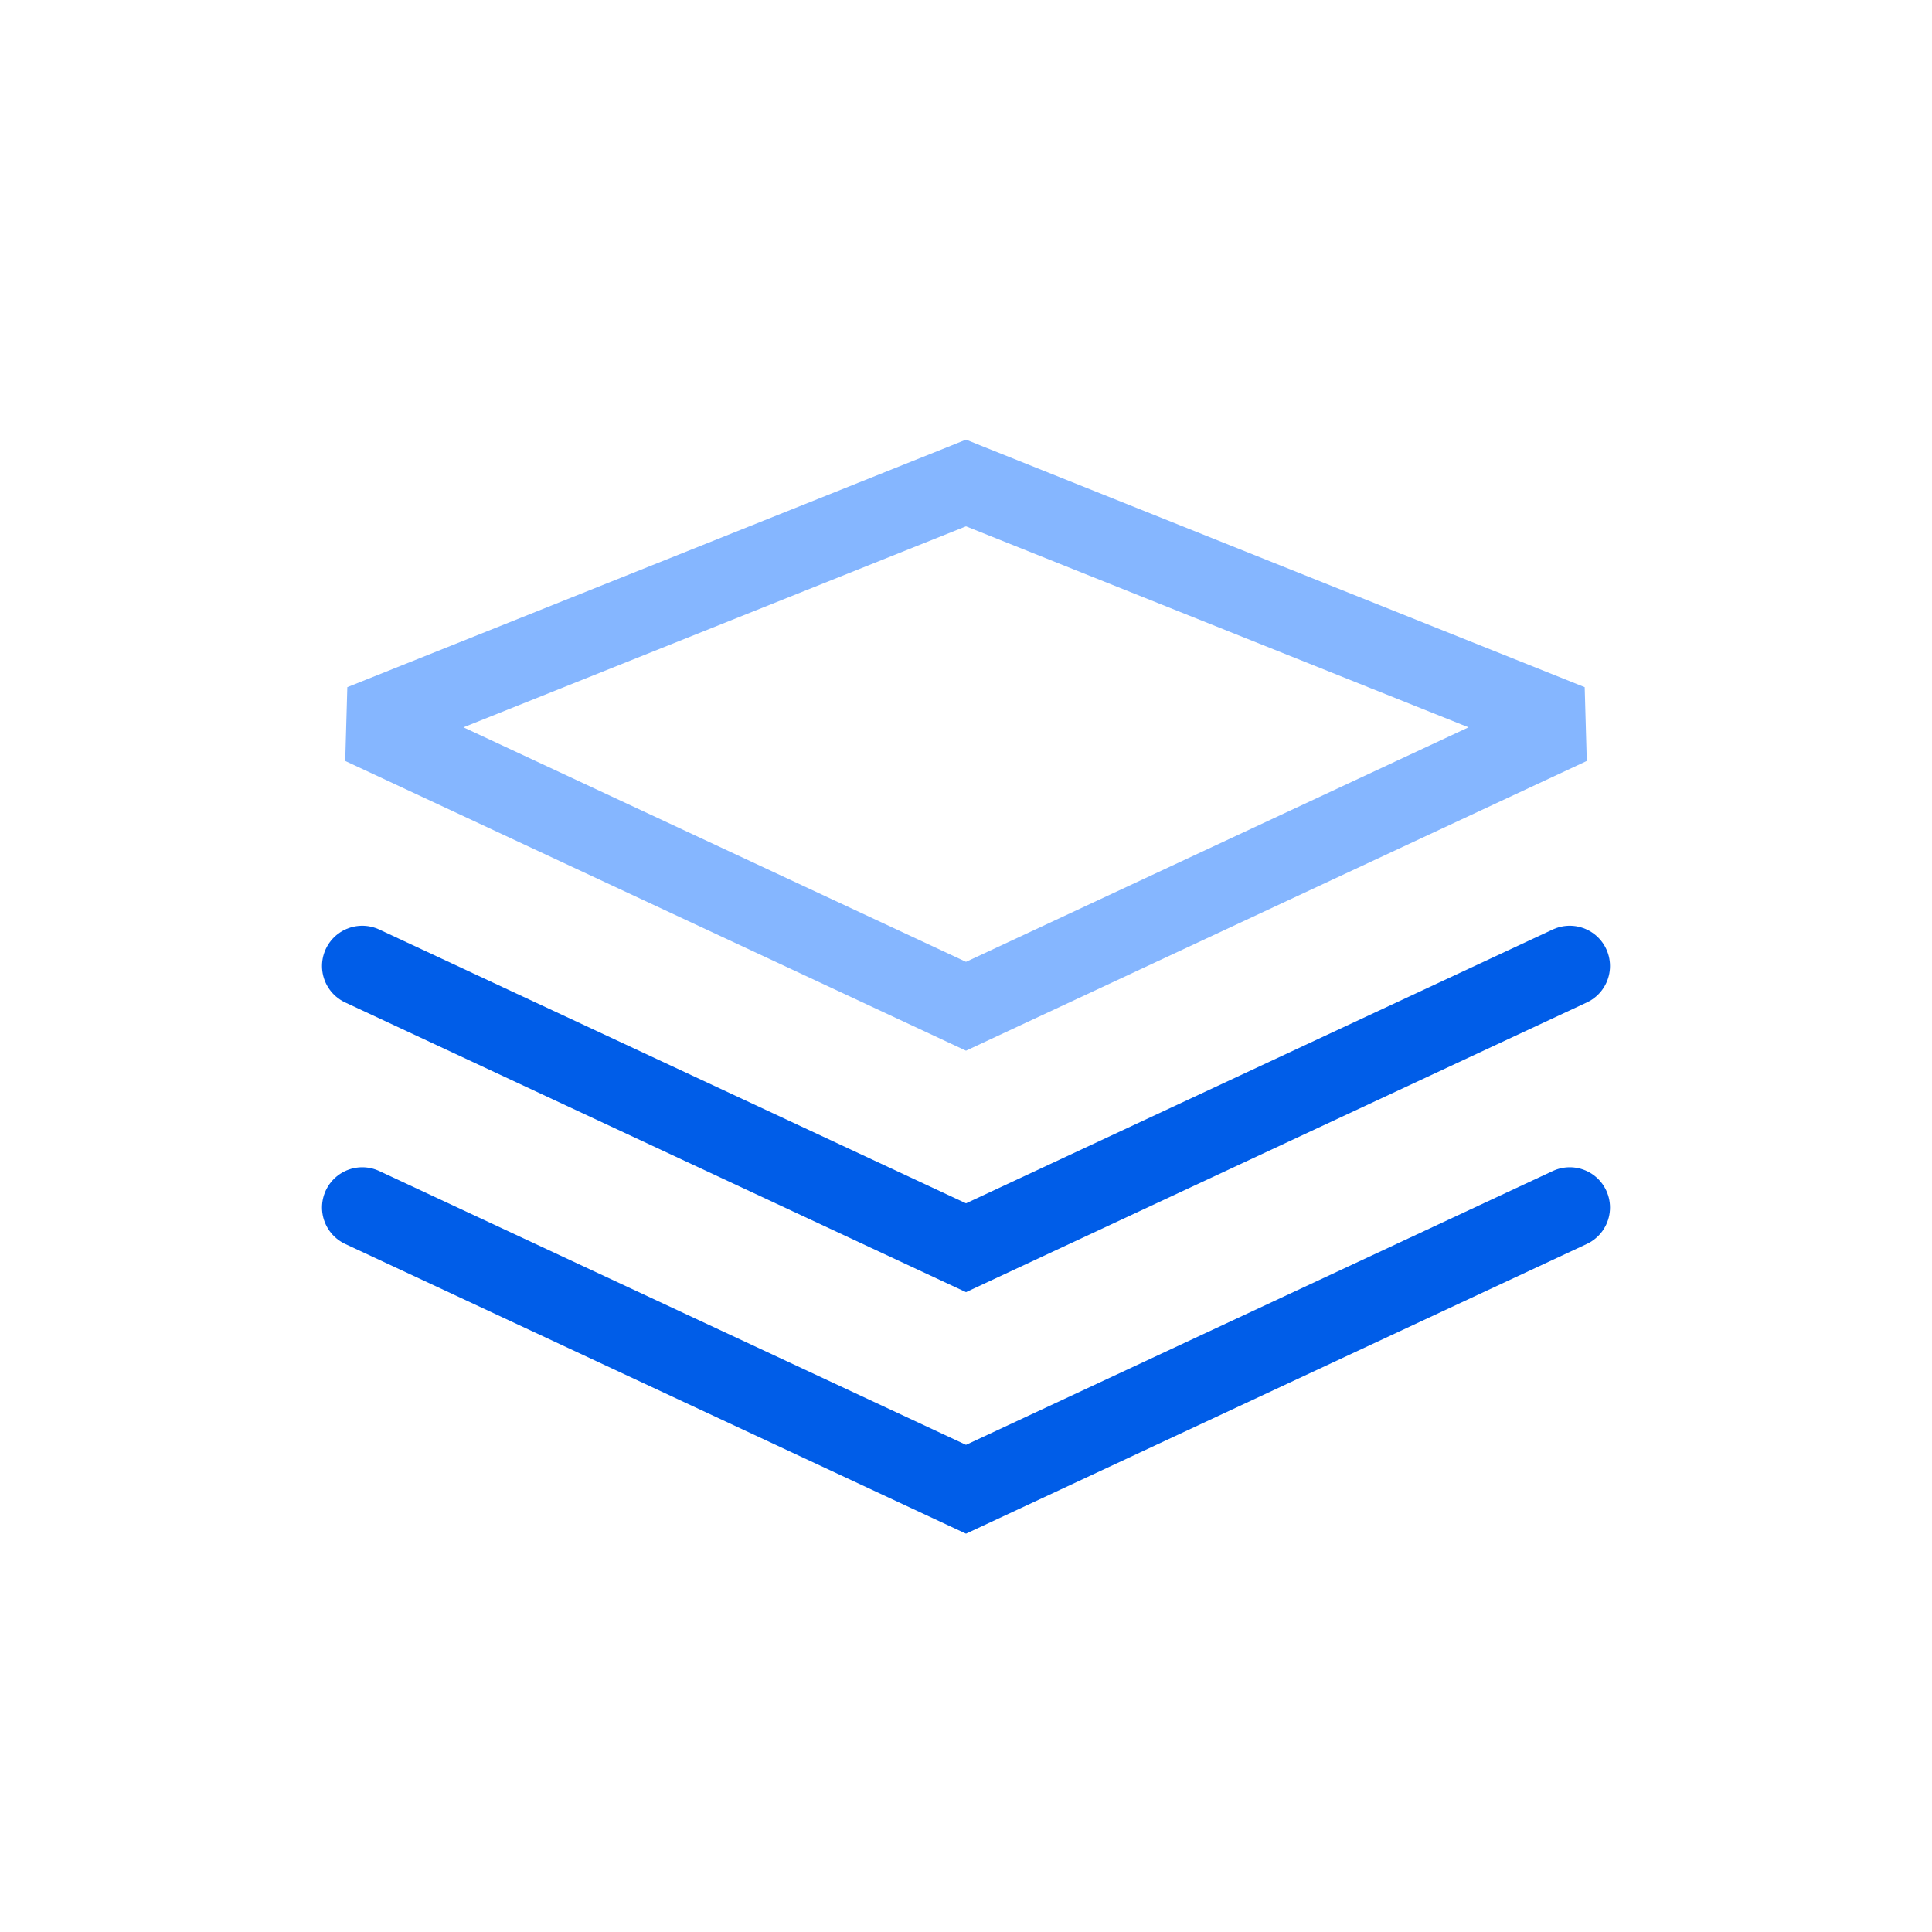
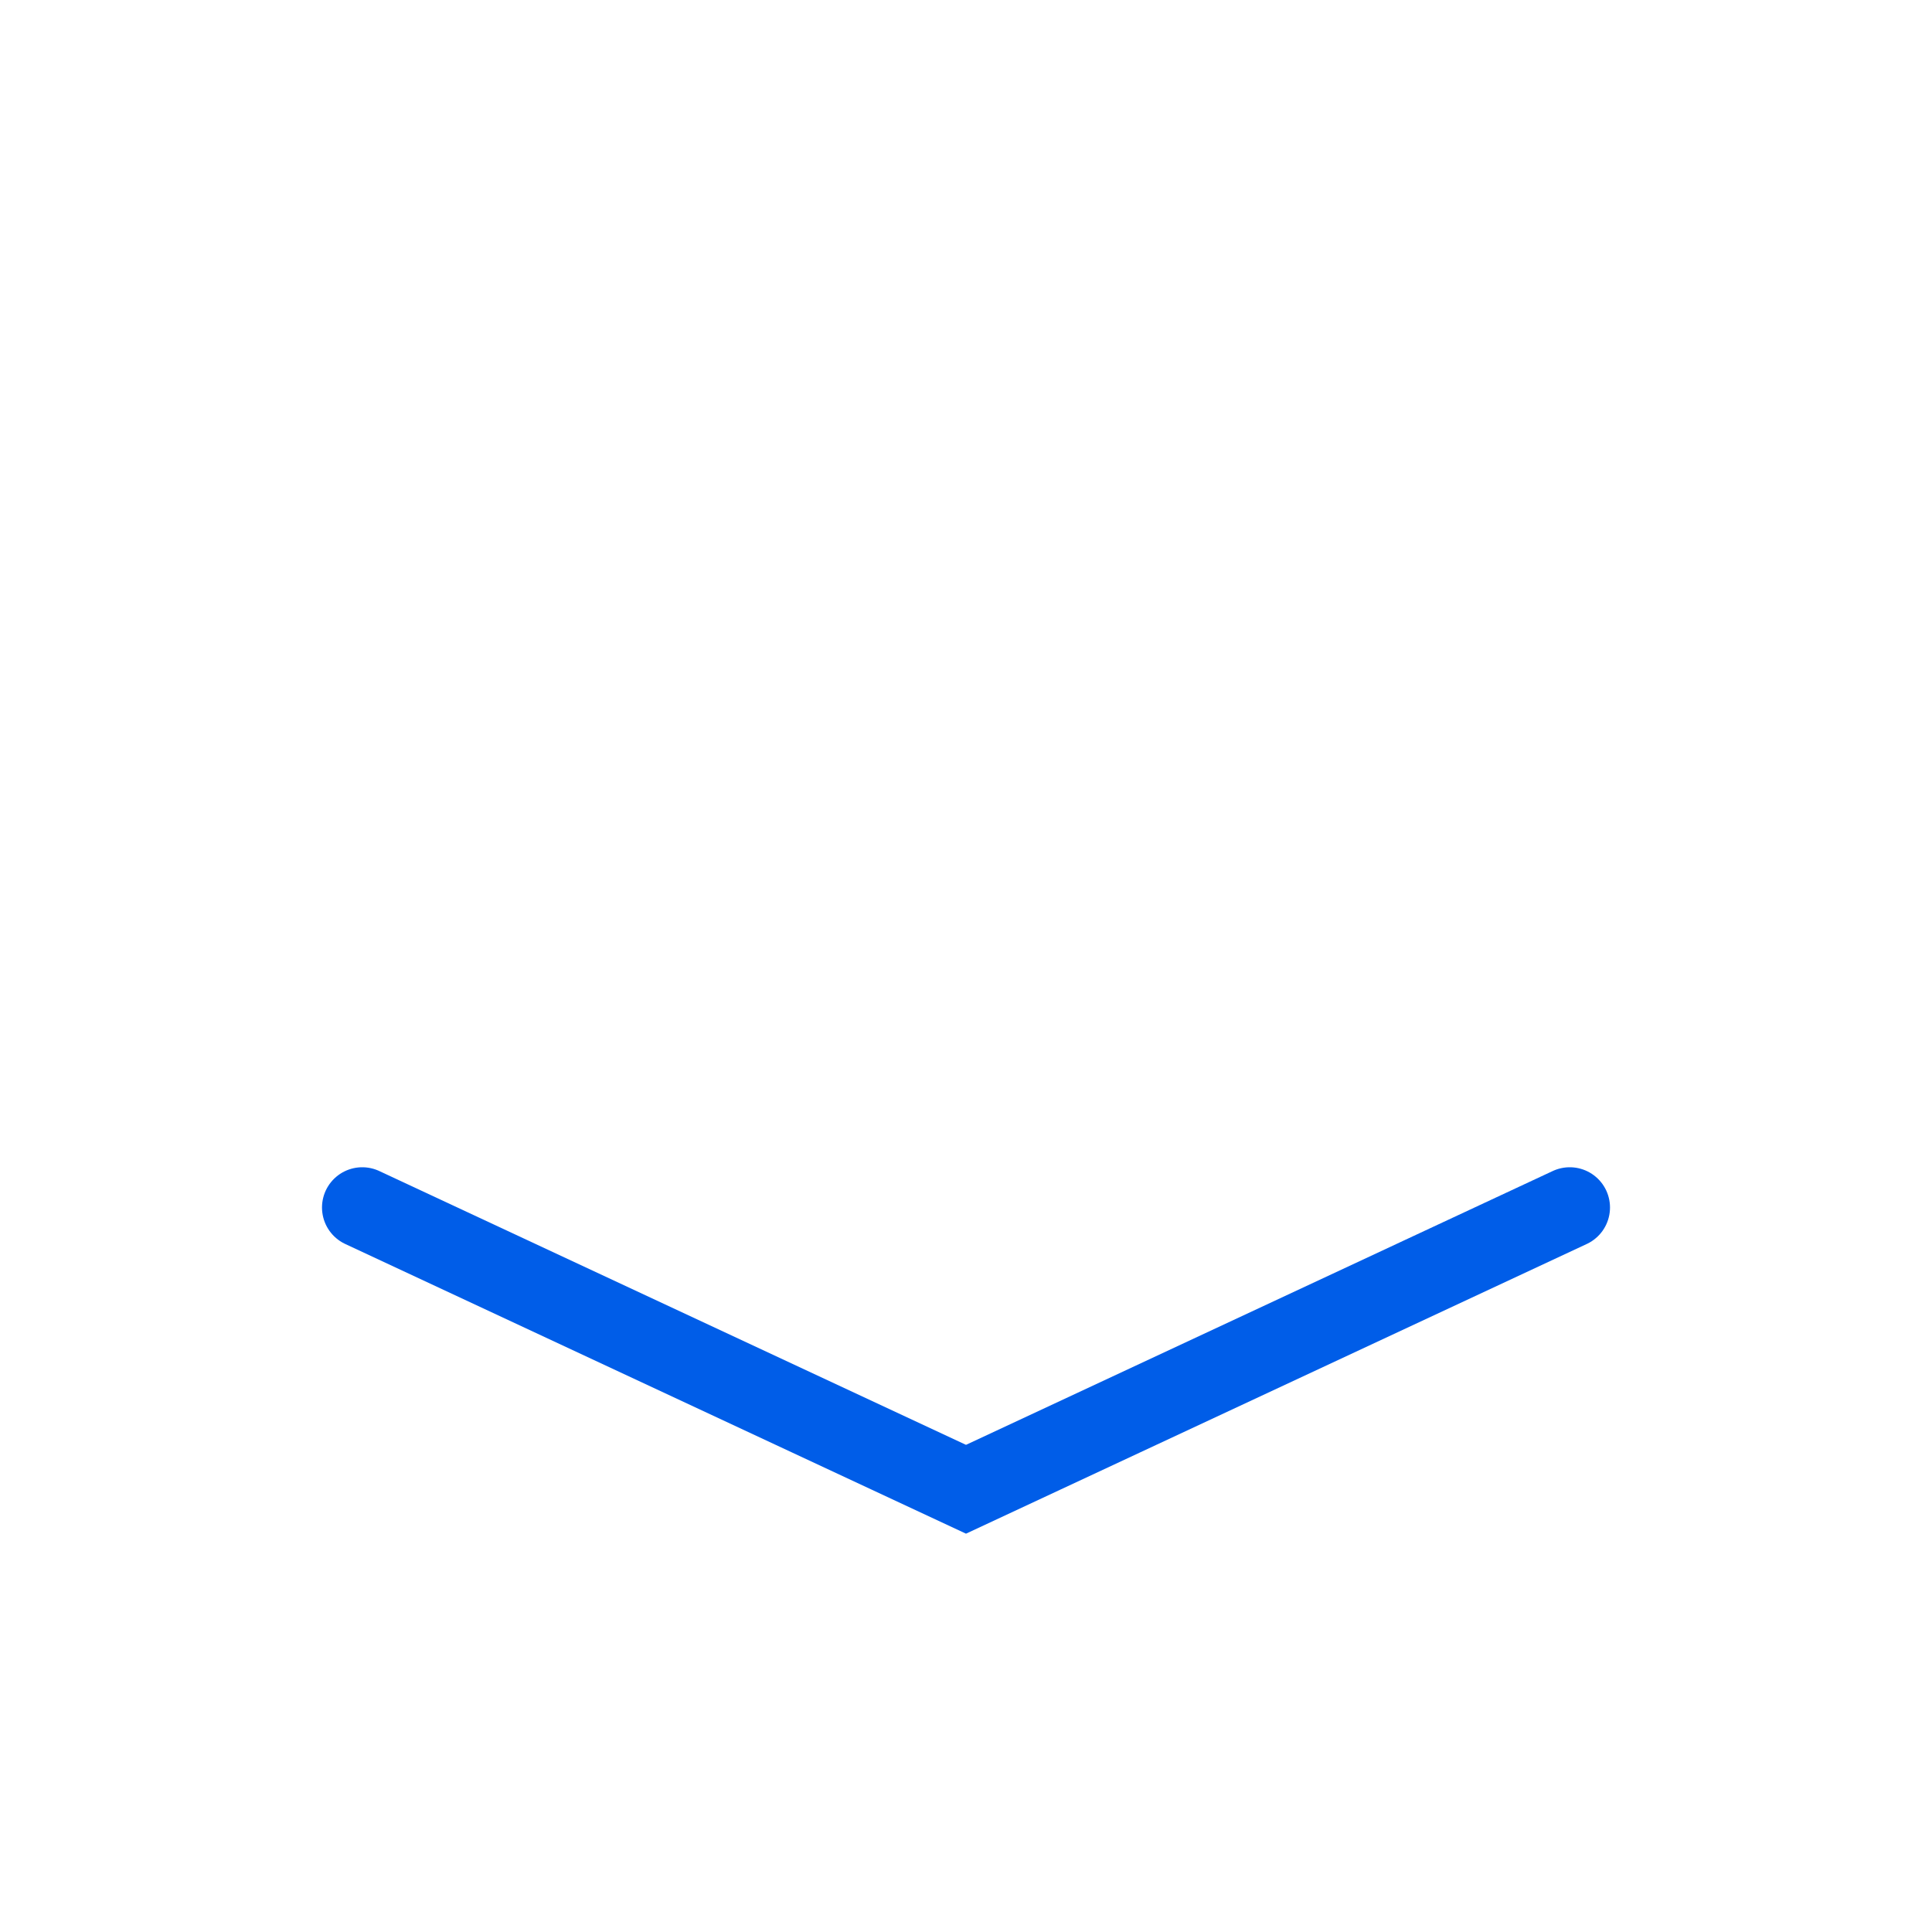
<svg xmlns="http://www.w3.org/2000/svg" width="48" height="48" viewBox="0 0 48 48" fill="none">
-   <path d="M24 12L24.371 11.072L24 10.923L23.629 11.072L24 12ZM39 18L39.423 18.906L39.371 17.072L39 18ZM24 25L23.577 25.906L24 26.104L24.423 25.906L24 25ZM9 18L8.629 17.072L8.577 18.906L9 18ZM38.577 17.094L23.577 24.094L24.423 25.906L39.423 18.906L38.577 17.094ZM24.423 24.094L9.423 17.094L8.577 18.906L23.577 25.906L24.423 24.094ZM9.371 18.928L24.371 12.928L23.629 11.072L8.629 17.072L9.371 18.928ZM23.629 12.928L38.629 18.928L39.371 17.072L24.371 11.072L23.629 12.928Z" fill="#85B6FF" />
-   <path d="M39 24L24 31L9 24" stroke="#005DE8" stroke-width="2" stroke-linecap="round" />
  <path d="M39 30L24 37L9 30" stroke="#005DE8" stroke-width="2" stroke-linecap="round" />
</svg>